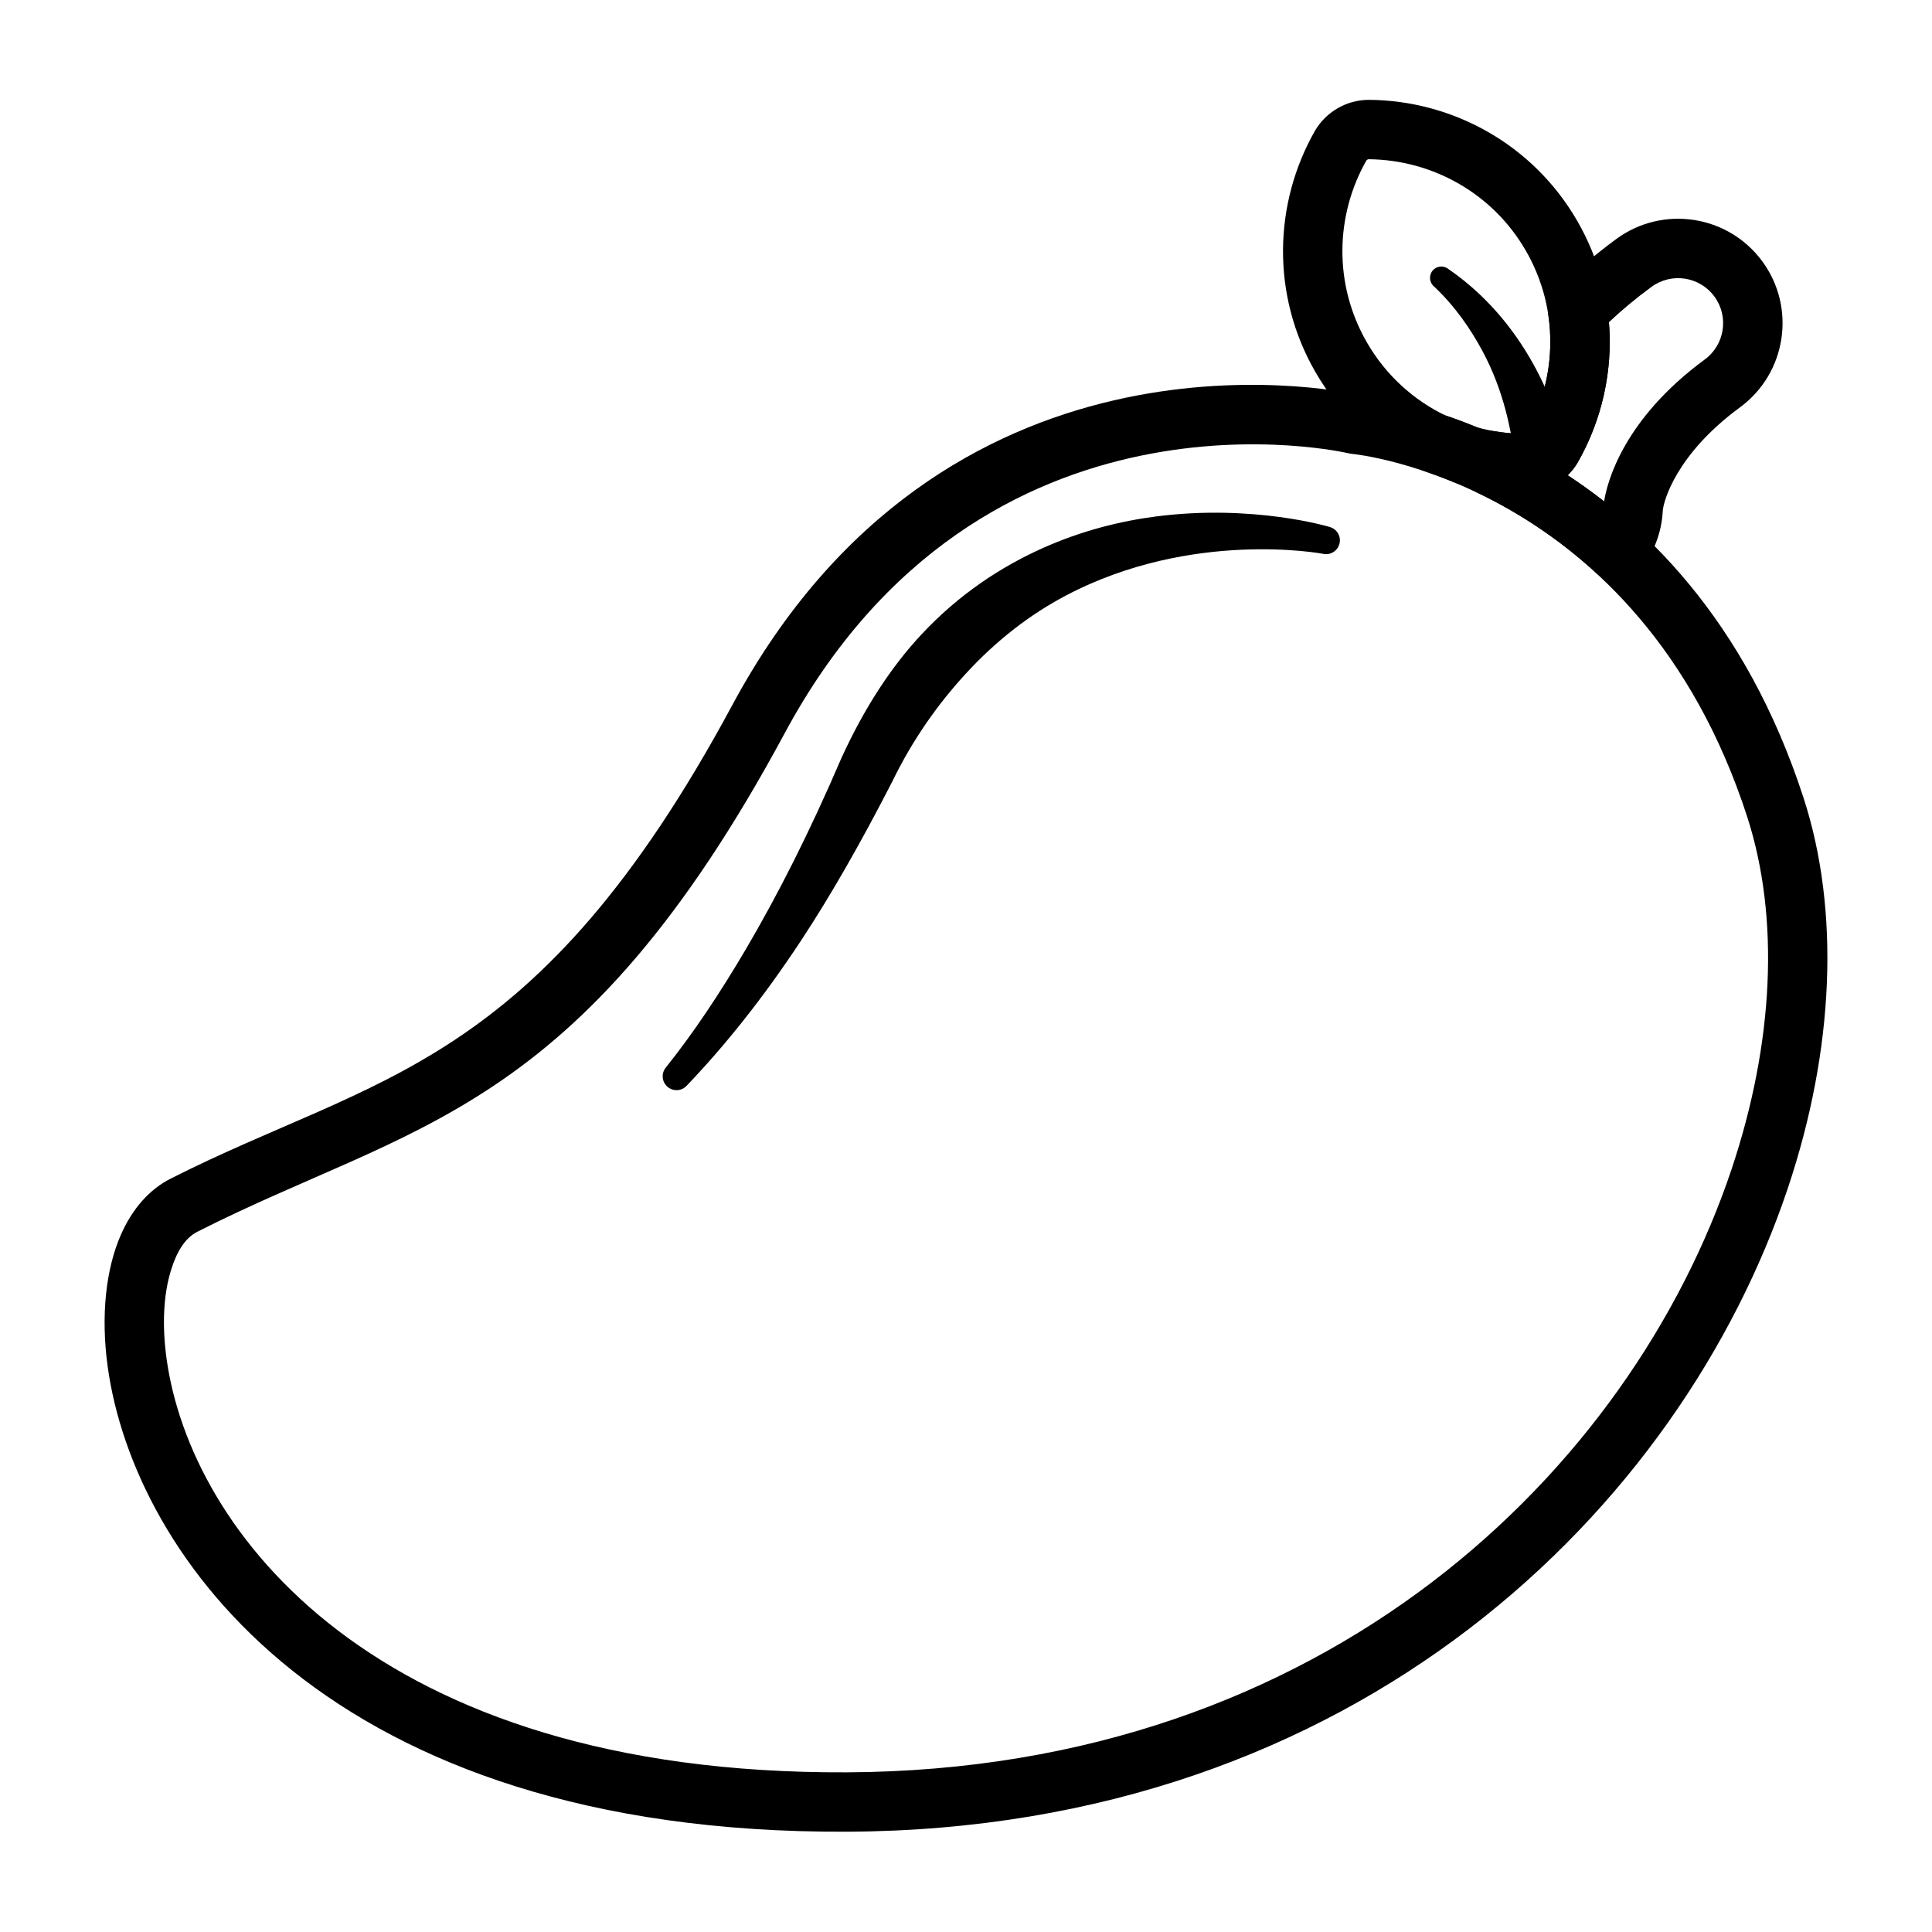
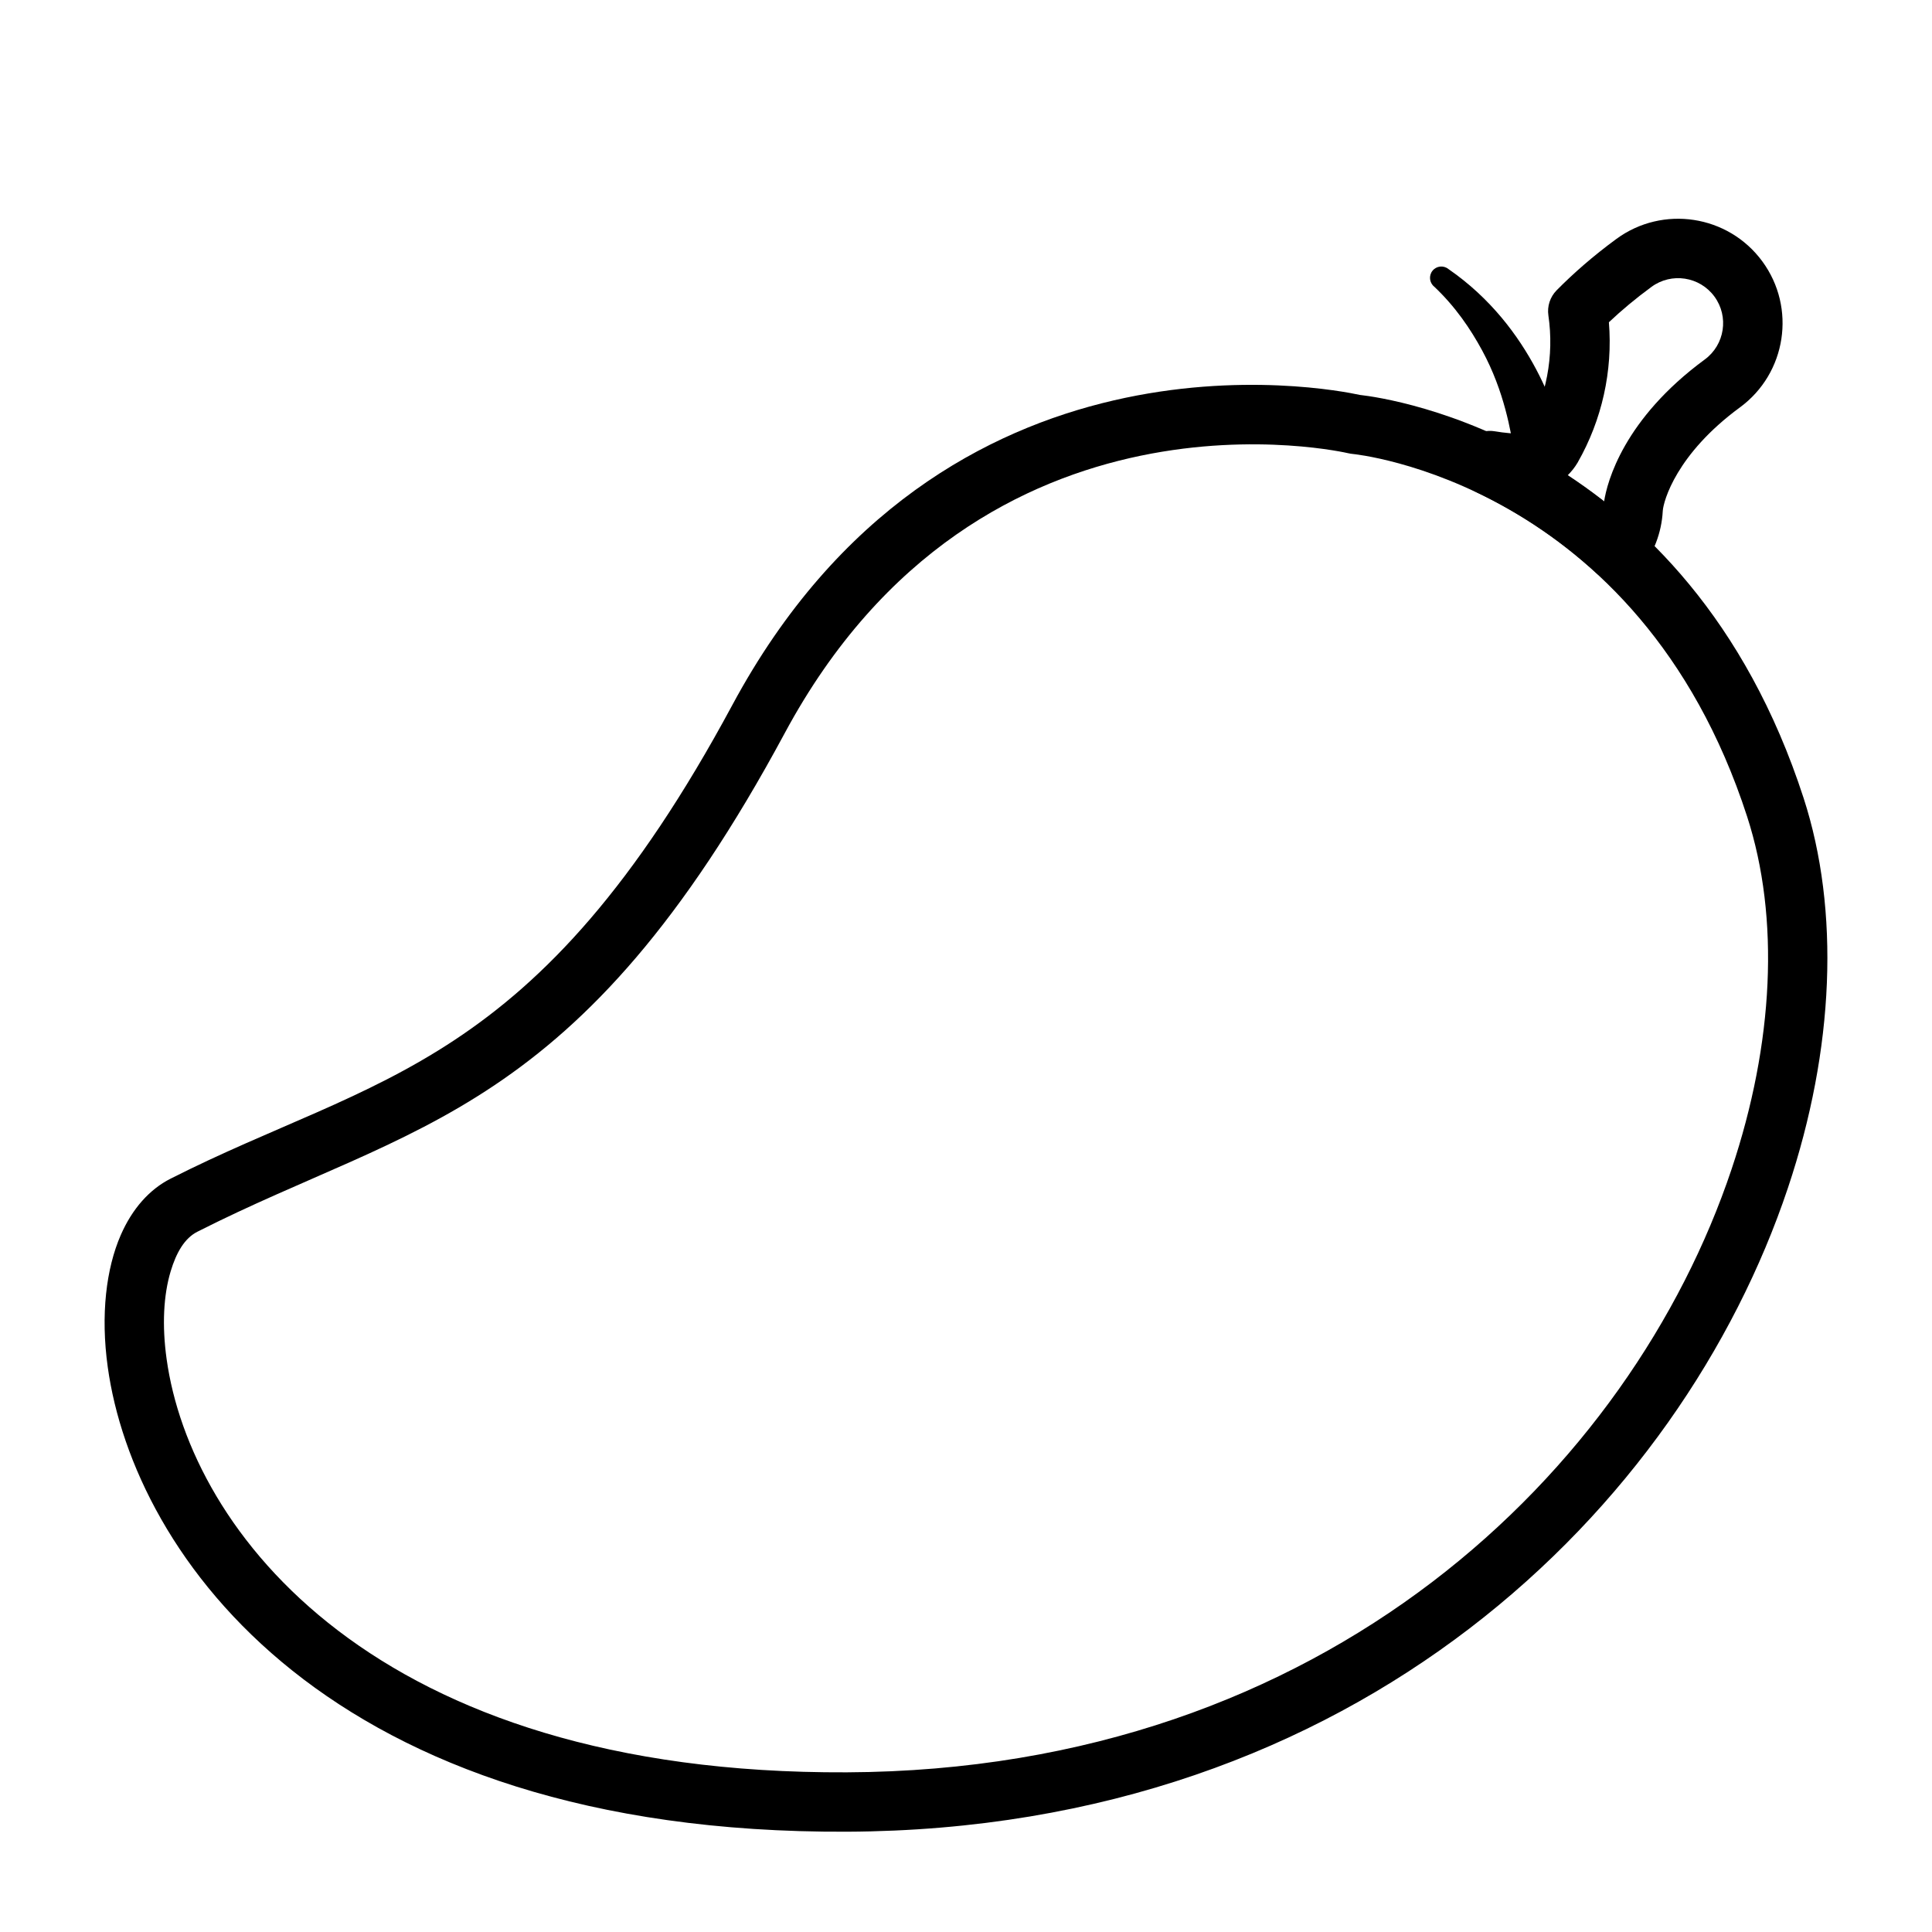
<svg xmlns="http://www.w3.org/2000/svg" fill="#000000" width="800px" height="800px" version="1.1" viewBox="144 144 512 512">
  <g fill-rule="evenodd">
    <path d="m545.62 265.24c2.109 2.164 6.91 3.379 6.91 3.379 1.457-0.133 2.566-1.273 2.707-2.676 0.82-0.582 1.746-1.242 2.809-1.992 0.363-0.25 0.418-0.18 0.598-0.707 0.086-0.25-0.055-0.566-0.109-0.898-0.645-3.801-2.746-11.609-7.414-20.43-4.731-8.926-12.02-18.852-23.27-26.617-1.289-1.039-3.18-0.844-4.219 0.449-1.039 1.289-0.836 3.18 0.449 4.219 5.613 5.297 9.598 11.18 12.699 16.895 5.977 11.027 7.574 21.602 8.453 26.641 0.125 0.699 0.055 1.402 0.387 1.738z" />
-     <path d="m326.05 431.65c9.926-10.383 19.988-22.859 30.164-38.281 8.016-12.156 15.98-26.137 24.207-42.172 5.629-11.586 12.344-20.812 19.332-28.457 8.453-9.25 17.484-16.043 26.703-20.906 33.434-17.625 68.078-11.082 68.078-11.082 1.969 0.488 3.961-0.715 4.441-2.684 0.488-1.961-0.715-3.953-2.684-4.441 0 0-20.09-6.078-45.871-2.769-9.531 1.227-19.789 3.793-30.062 8.383-11.059 4.945-22.176 12.211-32.125 22.852-8.031 8.582-15.152 19.477-21.238 32.777-8.477 19.773-16.957 36.434-25.355 50.711-7.078 12.02-14.012 22.34-21.113 31.234-1.332 1.52-1.18 3.84 0.348 5.18 1.527 1.332 3.848 1.18 5.18-0.348z" />
+     <path d="m326.05 431.65z" />
    <path d="m584.65 279.4 0.008-0.078c0.203-2.566 3.566-14.965 20.445-27.363 12.32-9.047 14.973-26.387 5.926-38.699s-26.387-14.965-38.699-5.918c-6.109 4.488-11.336 9.062-15.809 13.594-1.73 1.762-2.543 4.227-2.18 6.668 1.566 10.723-0.535 21.648-5.809 30.977-0.148 0.227-0.379 0.371-0.629 0.395-2.637-0.016-5.219-0.242-7.754-0.676-4.062-0.684-7.973 1.875-8.957 5.871-0.117 0.457-0.227 0.914-0.324 1.355-0.82 3.598 0.969 7.281 4.305 8.863 9.988 4.731 21.184 11.602 32.023 21.586 1.605 1.48 3.762 2.227 5.934 2.055 2.18-0.164 4.195-1.234 5.559-2.945 3.457-4.344 5.644-9.762 5.961-15.68zm-15.547-2.457c-3.242-2.535-6.481-4.848-9.684-6.957 1.008-0.984 1.906-2.109 2.644-3.352 0.023-0.047 0.055-0.094 0.078-0.141 6.383-11.211 9.289-24.176 8.234-37.094l0.008-0.008c3.312-3.133 7.055-6.266 11.266-9.359 5.312-3.906 12.793-2.754 16.688 2.551 3.898 5.312 2.754 12.785-2.559 16.688-21.426 15.742-25.883 32.355-26.68 37.676z" />
    <path d="m504.47 248.68c-8.438-1.844-110.52-21.672-166.37 82.113-52.184 96.984-94.457 97.961-148.92 125.58-5.504 2.793-10.109 7.879-13.188 14.949-3.848 8.84-5.367 21.09-3.434 35 6.91 49.727 58.301 123.73 195.94 123.1 135.67-0.621 221.04-86.129 249.32-170.61 12.344-36.863 13.793-73.578 4.164-103.29-30.789-94.938-109.98-106-117.51-106.85zm-3.109 15.438c0.379 0.094 0.754 0.156 1.141 0.188 0 0 75.68 7.203 104.5 96.078 8.715 26.875 7.055 60.086-4.109 93.441-26.566 79.352-107.03 159.27-234.46 159.86-125.46 0.574-173.98-64.195-180.28-109.53-1.242-8.902-0.828-16.934 1.086-23.285 1.473-4.887 3.668-8.73 7.055-10.445 57.098-28.953 100.96-30.504 155.68-132.16 52.27-97.133 149.39-74.141 149.39-74.141z" />
-     <path d="m520.75 268.55c0.277 0.125 0.559 0.234 0.844 0.34 2.519 0.852 5.211 1.852 8.039 3.031 0.277 0.109 0.566 0.211 0.852 0.293 5.644 1.621 11.508 2.473 17.414 2.512h0.164c5.762-0.086 11.059-3.148 14.012-8.094 0.023-0.047 0.055-0.094 0.078-0.141 10.918-19.168 11.66-43.461-0.156-63.93-11.816-20.469-33.227-31.969-55.277-32.102h-0.172c-5.754 0.086-11.051 3.148-14.012 8.094-0.023 0.047-0.055 0.094-0.078 0.141-10.91 19.168-11.66 43.461 0.156 63.93 6.785 11.746 16.727 20.547 28.141 25.93zm6.336-14.422c-8.453-4.086-15.809-10.652-20.844-19.383-8.895-15.406-8.352-33.684-0.188-48.129 0.156-0.242 0.387-0.387 0.637-0.418 16.656 0.141 32.77 8.816 41.668 24.23 8.895 15.406 8.359 33.676 0.188 48.129-0.156 0.242-0.387 0.387-0.637 0.41-4.312-0.031-8.559-0.629-12.641-1.762-2.883-1.188-5.613-2.203-8.18-3.078z" />
  </g>
</svg>